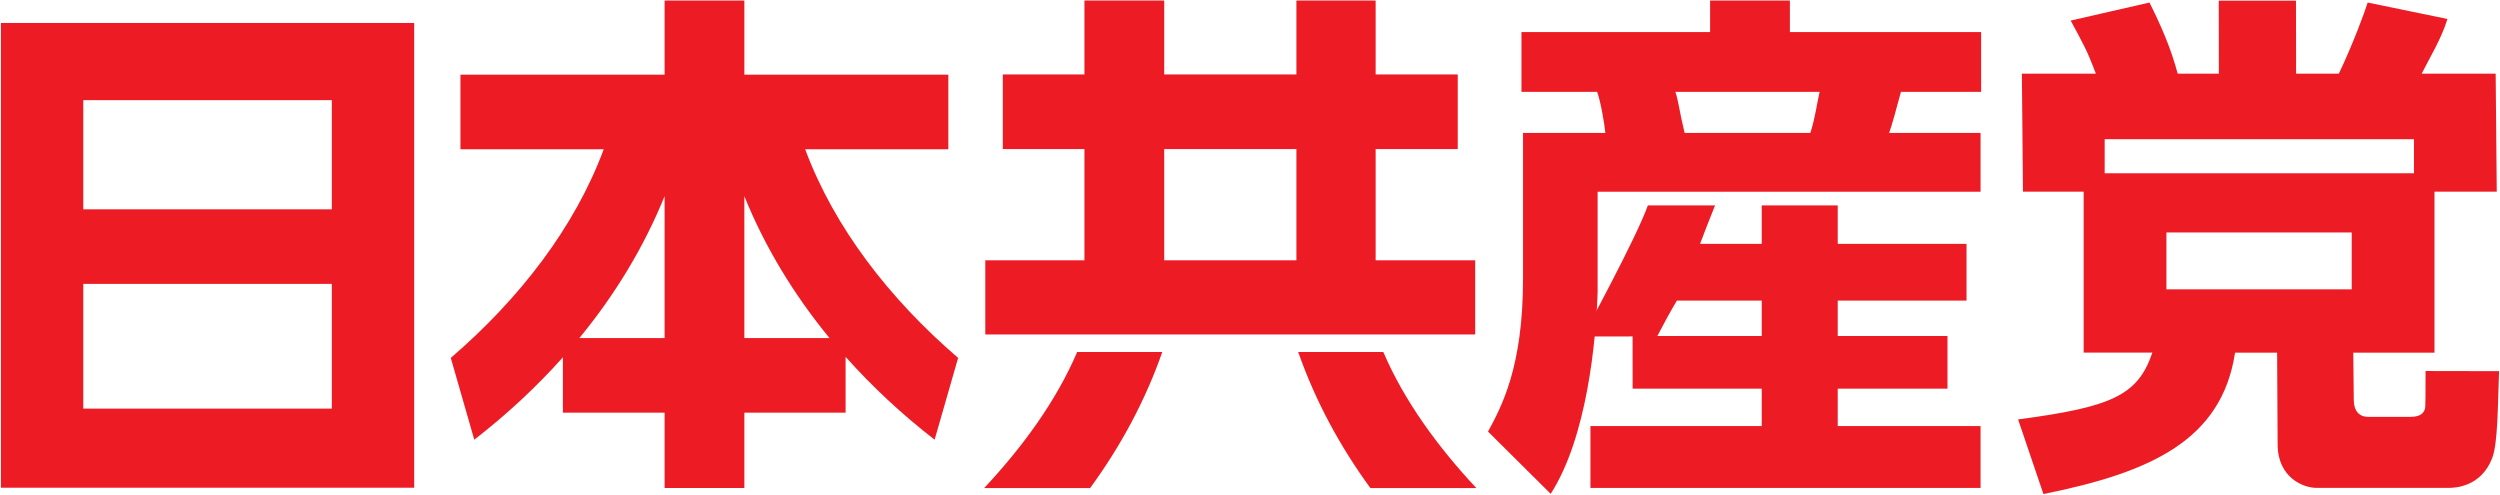
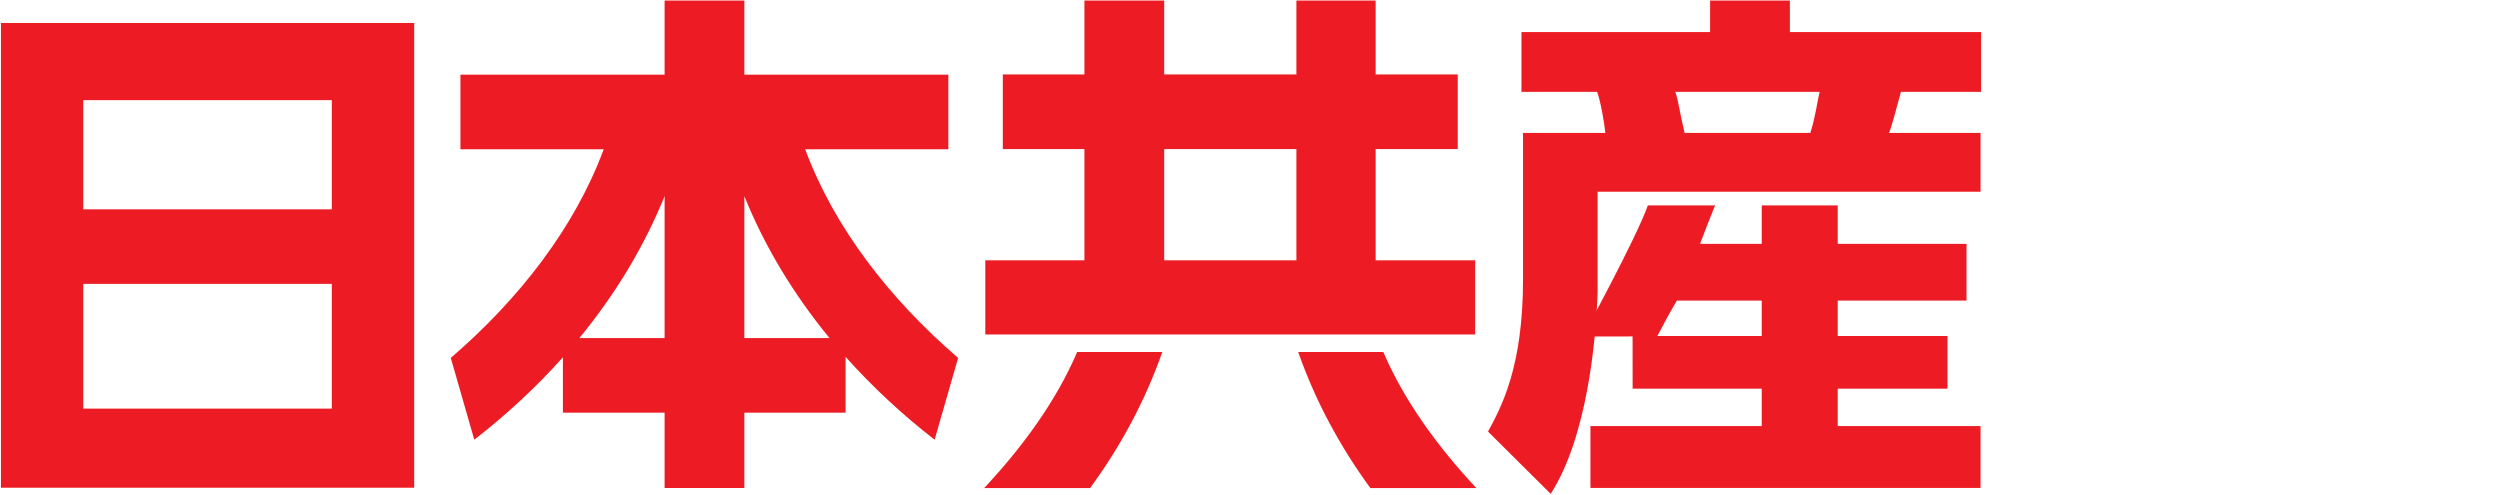
<svg xmlns="http://www.w3.org/2000/svg" xmlns:ns1="http://www.inkscape.org/namespaces/inkscape" xmlns:ns2="http://sodipodi.sourceforge.net/DTD/sodipodi-0.dtd" id="svg5280" version="1.1" ns1:version="0.47 r22583" width="920" height="182" xml:space="preserve" ns2:docname="0808-seiji-p.pdf">
  <defs id="defs5284">
    <ns1:perspective ns2:type="inkscape:persp3d" ns1:vp_x="0 : 0.5 : 1" ns1:vp_y="0 : 1000 : 0" ns1:vp_z="1 : 0.5 : 1" ns1:persp3d-origin="0.5 : 0.33333333 : 1" id="perspective5288" />
    <clipPath clipPathUnits="userSpaceOnUse" id="clipPath5300">
      <path d="M 0,0 0,0 0,0 0,0 z" id="path5302" />
    </clipPath>
    <clipPath clipPathUnits="userSpaceOnUse" id="clipPath5308">
      <path d="m 762.886,309.25 -553.213,0 0,640.034 553.213,0 0,-640.034" id="path5310" />
    </clipPath>
    <clipPath clipPathUnits="userSpaceOnUse" id="clipPath5320">
      <path d="m 0.03,1734.803 1190.58,0 0,-1700.787 -1190.58,0 0,1700.787 z" id="path5322" />
    </clipPath>
    <clipPath clipPathUnits="userSpaceOnUse" id="clipPath5364">
-       <path d="m 0.03,1734.803 1190.58,0 0,-1700.787 -1190.58,0 0,1700.787 z" id="path5366" />
-     </clipPath>
+       </clipPath>
  </defs>
  <ns2:namedview pagecolor="#ffffff" bordercolor="#666666" borderopacity="1" objecttolerance="10" gridtolerance="10" guidetolerance="10" ns1:pageopacity="0" ns1:pageshadow="2" ns1:window-width="1366" ns1:window-height="706" id="namedview5282" showgrid="false" ns1:zoom="1.2685912" ns1:cx="230.2304" ns1:cy="106.29535" ns1:window-x="-8" ns1:window-y="-8" ns1:window-maximized="1" ns1:current-layer="g5290" />
  <g id="g5290" ns1:groupmode="layer" ns1:label="0808-seiji-p" transform="matrix(1.25,0,0,-1.25,-419.665,311.675)">
    <g id="g5370" transform="translate(0.276,0.155)">
      <g id="g5294">
        <g id="g5296">
          <g clip-path="url(#clipPath5300)" id="g5298" />
        </g>
      </g>
      <path id="path5344" style="fill:#ed1c24;fill-opacity:1;fill-rule:nonzero;stroke:none" d="m 457.393,105.6 -121.661,0 0,136.82 121.661,0 0,-136.82 z m -121.661,0 z m 24.239,81.96 73.175,0 0,32.14 -73.175,0 0,-32.14 z m 0,-58.67 73.175,0 0,36.72 -73.175,0 0,-36.72" />
      <path id="path5346" style="fill:#ed1c24;fill-opacity:1;fill-rule:nonzero;stroke:none" d="m 630.687,227.27 24.026,0 0,21.76 23.486,0 0,-21.76 38.918,0 0,21.76 23.329,0 0,-21.76 24.169,0 0,-21.97 -24.169,0 0,-32.75 29.304,0 0,-21.83 -144.221,0 0,21.83 29.184,0 0,32.75 -24.026,0 0,21.97 z M 678.199,205.3 l 0,-32.75 38.918,0 0,32.75 -38.918,0" />
-       <path id="path5348" style="fill:#ed1c24;fill-opacity:1;fill-rule:nonzero;stroke:none" d="m 948.888,192.76 -17.869,0 -0.322,34.73 21.783,0 c -2.731,7.25 -3.77,8.83 -7.413,15.64 l 23.193,5.31 c 3.49,-6.97 6.34,-13.54 8.31,-20.95 l 12.12,0 -0.03,21.5 22.73,0 0.03,-21.5 12.58,0 c 3.94,8.18 7.74,18.37 8.5,20.95 l 23.48,-4.84 c -1.81,-5.92 -5.16,-11.27 -7.59,-16.11 l 21.79,0 0.32,-34.73 -18.33,0 0,-47.39 -23.91,0 0.15,-13.91 c 0,-3.18 1.52,-4.99 4.24,-4.99 l 12.58,0 c 3.18,0 4.17,1.51 4.23,3.09 0.1,2.63 0.03,1.36 0.08,10.4 l 21.64,-0.04 c -0.38,-10.12 -0.34,-21.18 -2.01,-25.58 -3.33,-8.63 -11.21,-8.78 -12.72,-8.78 l -39.1,0 c -3.63,0 -11.36,2.88 -11.36,12.87 l -0.15,26.94 -12.38,0 C 989.53,119.6 968.72,110.11 937.044,103.74 l -7.462,21.97 c 27.574,3.64 35.278,7.08 39.528,19.66 l -20.222,0 0,47.39 z m 6.185,5.41 91.057,0 0,10.03 -91.057,0 0,-10.03 z m 91.057,0 z m -72.88,-17.43 0,-16.74 54.55,0 0,16.74 -54.55,0" />
      <path id="path5350" style="fill:#ed1c24;fill-opacity:1;fill-rule:nonzero;stroke:none" d="m 918.534,192.74 0,17.31 -26.922,0 c 0.602,1.52 2.414,7.99 3.478,12.09 l 23.607,0 0,17.61 -56.297,0 0,9.27 -23.49,0 0,-9.27 -55.534,0 0,-17.61 22.272,0 c 1.06,-2.89 2.121,-9.07 2.425,-12.09 l -24.239,0 0,-43.08 c 0,-25.91 -6.372,-37.56 -10.305,-44.84 l 18.445,-18.33 c 10.752,16.67 13.372,45.45 13.823,59.39 l 0,29.55 112.737,0 z M 871.153,222.14 c -0.909,-3.95 -1.21,-7.24 -2.724,-12.09 l -37.025,0 c -1.664,6.97 -1.814,9.5 -2.725,12.09 l 42.474,0" />
      <path id="path5352" style="fill:#ed1c24;fill-opacity:1;fill-rule:nonzero;stroke:none" d="m 816.102,134.77 38.011,0 0,-11.02 -50.433,0 0,-18.22 114.854,0 0,18.22 -42.05,0 0,11.02 32.313,0 0,15.49 -32.313,0 0,10.43 37.918,0 0,16.7 -37.918,0 0,11.32 -22.371,0 0,-11.32 -18.161,0.01 c 0.701,1.83 2.801,7.38 4.412,11.31 l -19.786,0 C 817.385,179.48 801.396,150.12 801.396,150.12 l 14.692,0.02 0.014,-15.37 z m 13.028,25.92 24.983,0 0,-10.43 -30.732,0 c 1.779,3.4 3.326,6.34 5.749,10.43" />
      <path id="path5354" style="fill:#ed1c24;fill-opacity:1;fill-rule:nonzero;stroke:none" d="m 572.496,205.24 42.15,0 0,21.97 -60.051,0 0,21.82 -23.479,0 0,-21.82 -60.108,0 0,-21.97 42.188,0 c -8.539,-23.01 -24.79,-44 -45.03,-61.42 l 6.918,-24.08 c 9.597,7.44 18.329,15.56 26.093,24.26 l 0,-16.31 29.939,0 0,-22.18 23.479,0 0,22.18 29.803,0 0,16.45 c 7.79,-8.75 16.566,-16.93 26.206,-24.4 l 6.923,24.08 c -20.241,17.42 -36.483,38.41 -45.031,61.42 z m -66.481,-55.59 c 10.59,12.89 19.083,26.93 25.101,41.8 l 0,-41.8 -25.101,0 z m 48.58,0 0,41.77 c 6.017,-14.87 14.502,-28.89 25.074,-41.77 l -25.074,0" />
      <path id="path5356" style="fill:#ed1c24;fill-opacity:1;fill-rule:nonzero;stroke:none" d="m 652.581,145.56 c -6.192,-14.45 -16.056,-27.94 -27.397,-40.07 l 31.195,0 c 9.109,12.46 16.295,25.89 21.256,40.07 l -25.054,0" />
      <path id="path5358" style="fill:#ed1c24;fill-opacity:1;fill-rule:nonzero;stroke:none" d="m 742.701,145.56 c 6.193,-14.45 16.059,-27.94 27.397,-40.07 l -31.195,0 c -9.104,12.46 -16.289,25.89 -21.258,40.07 l 25.056,0" />
    </g>
  </g>
</svg>